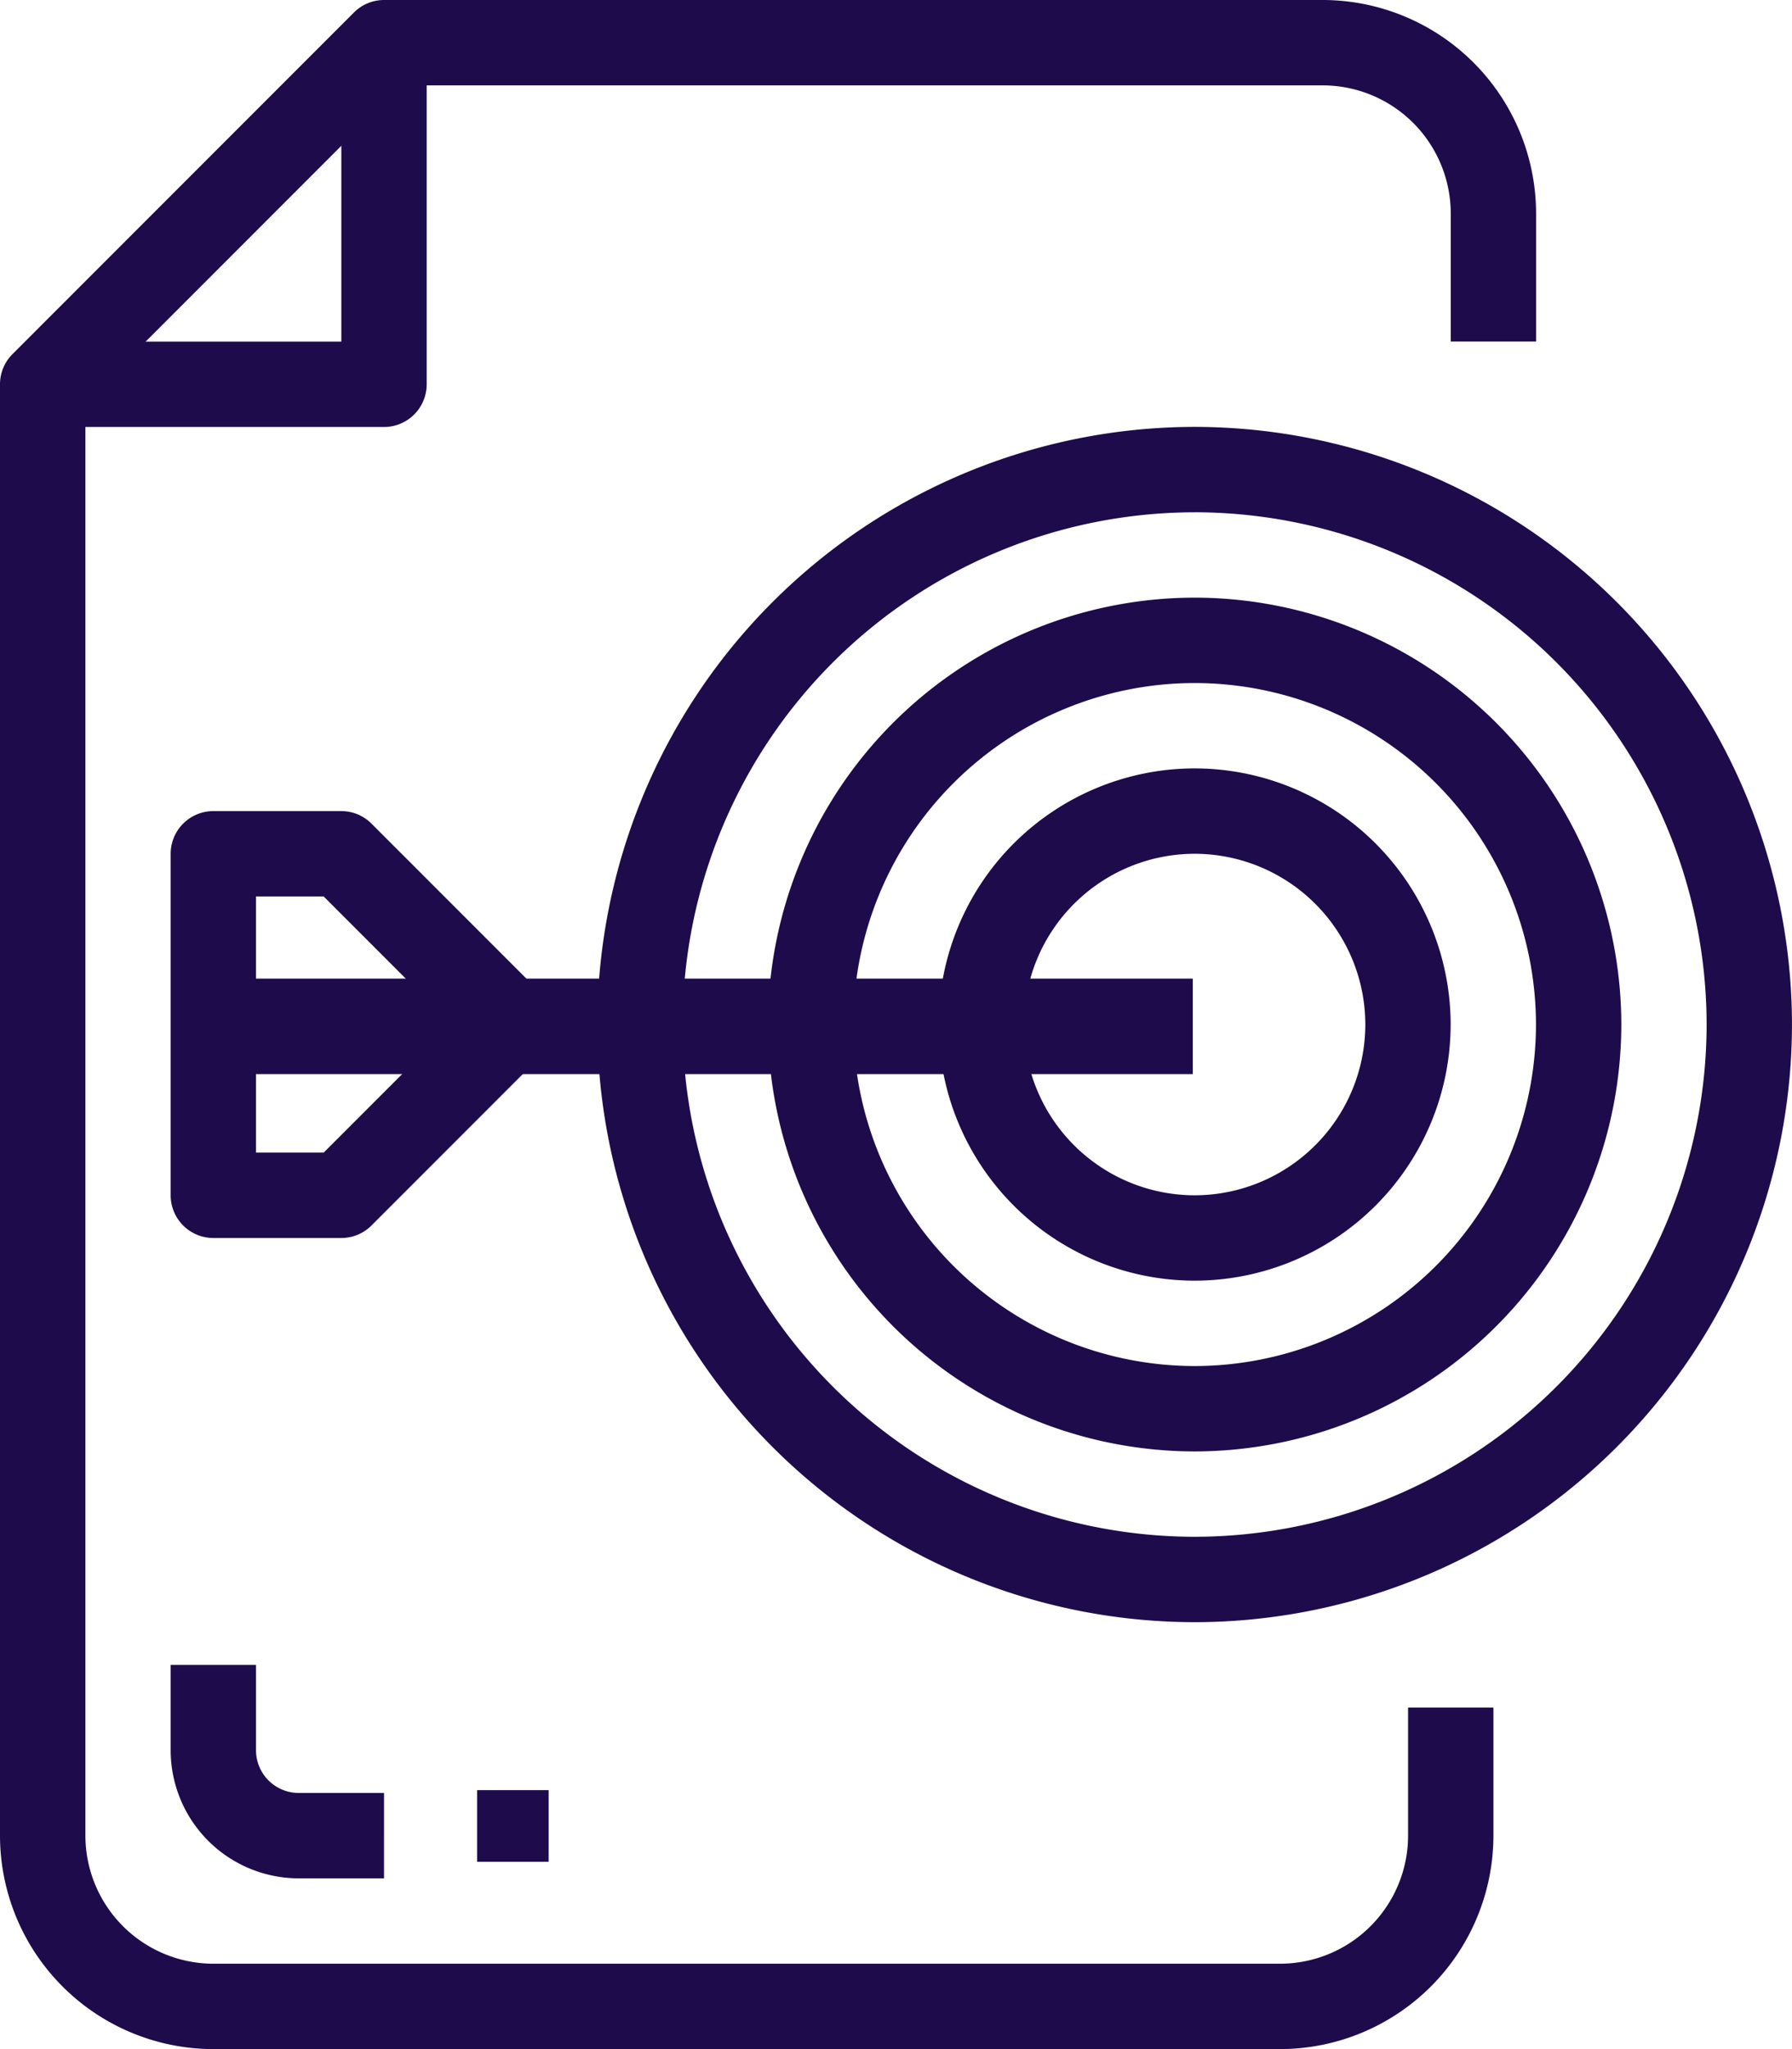
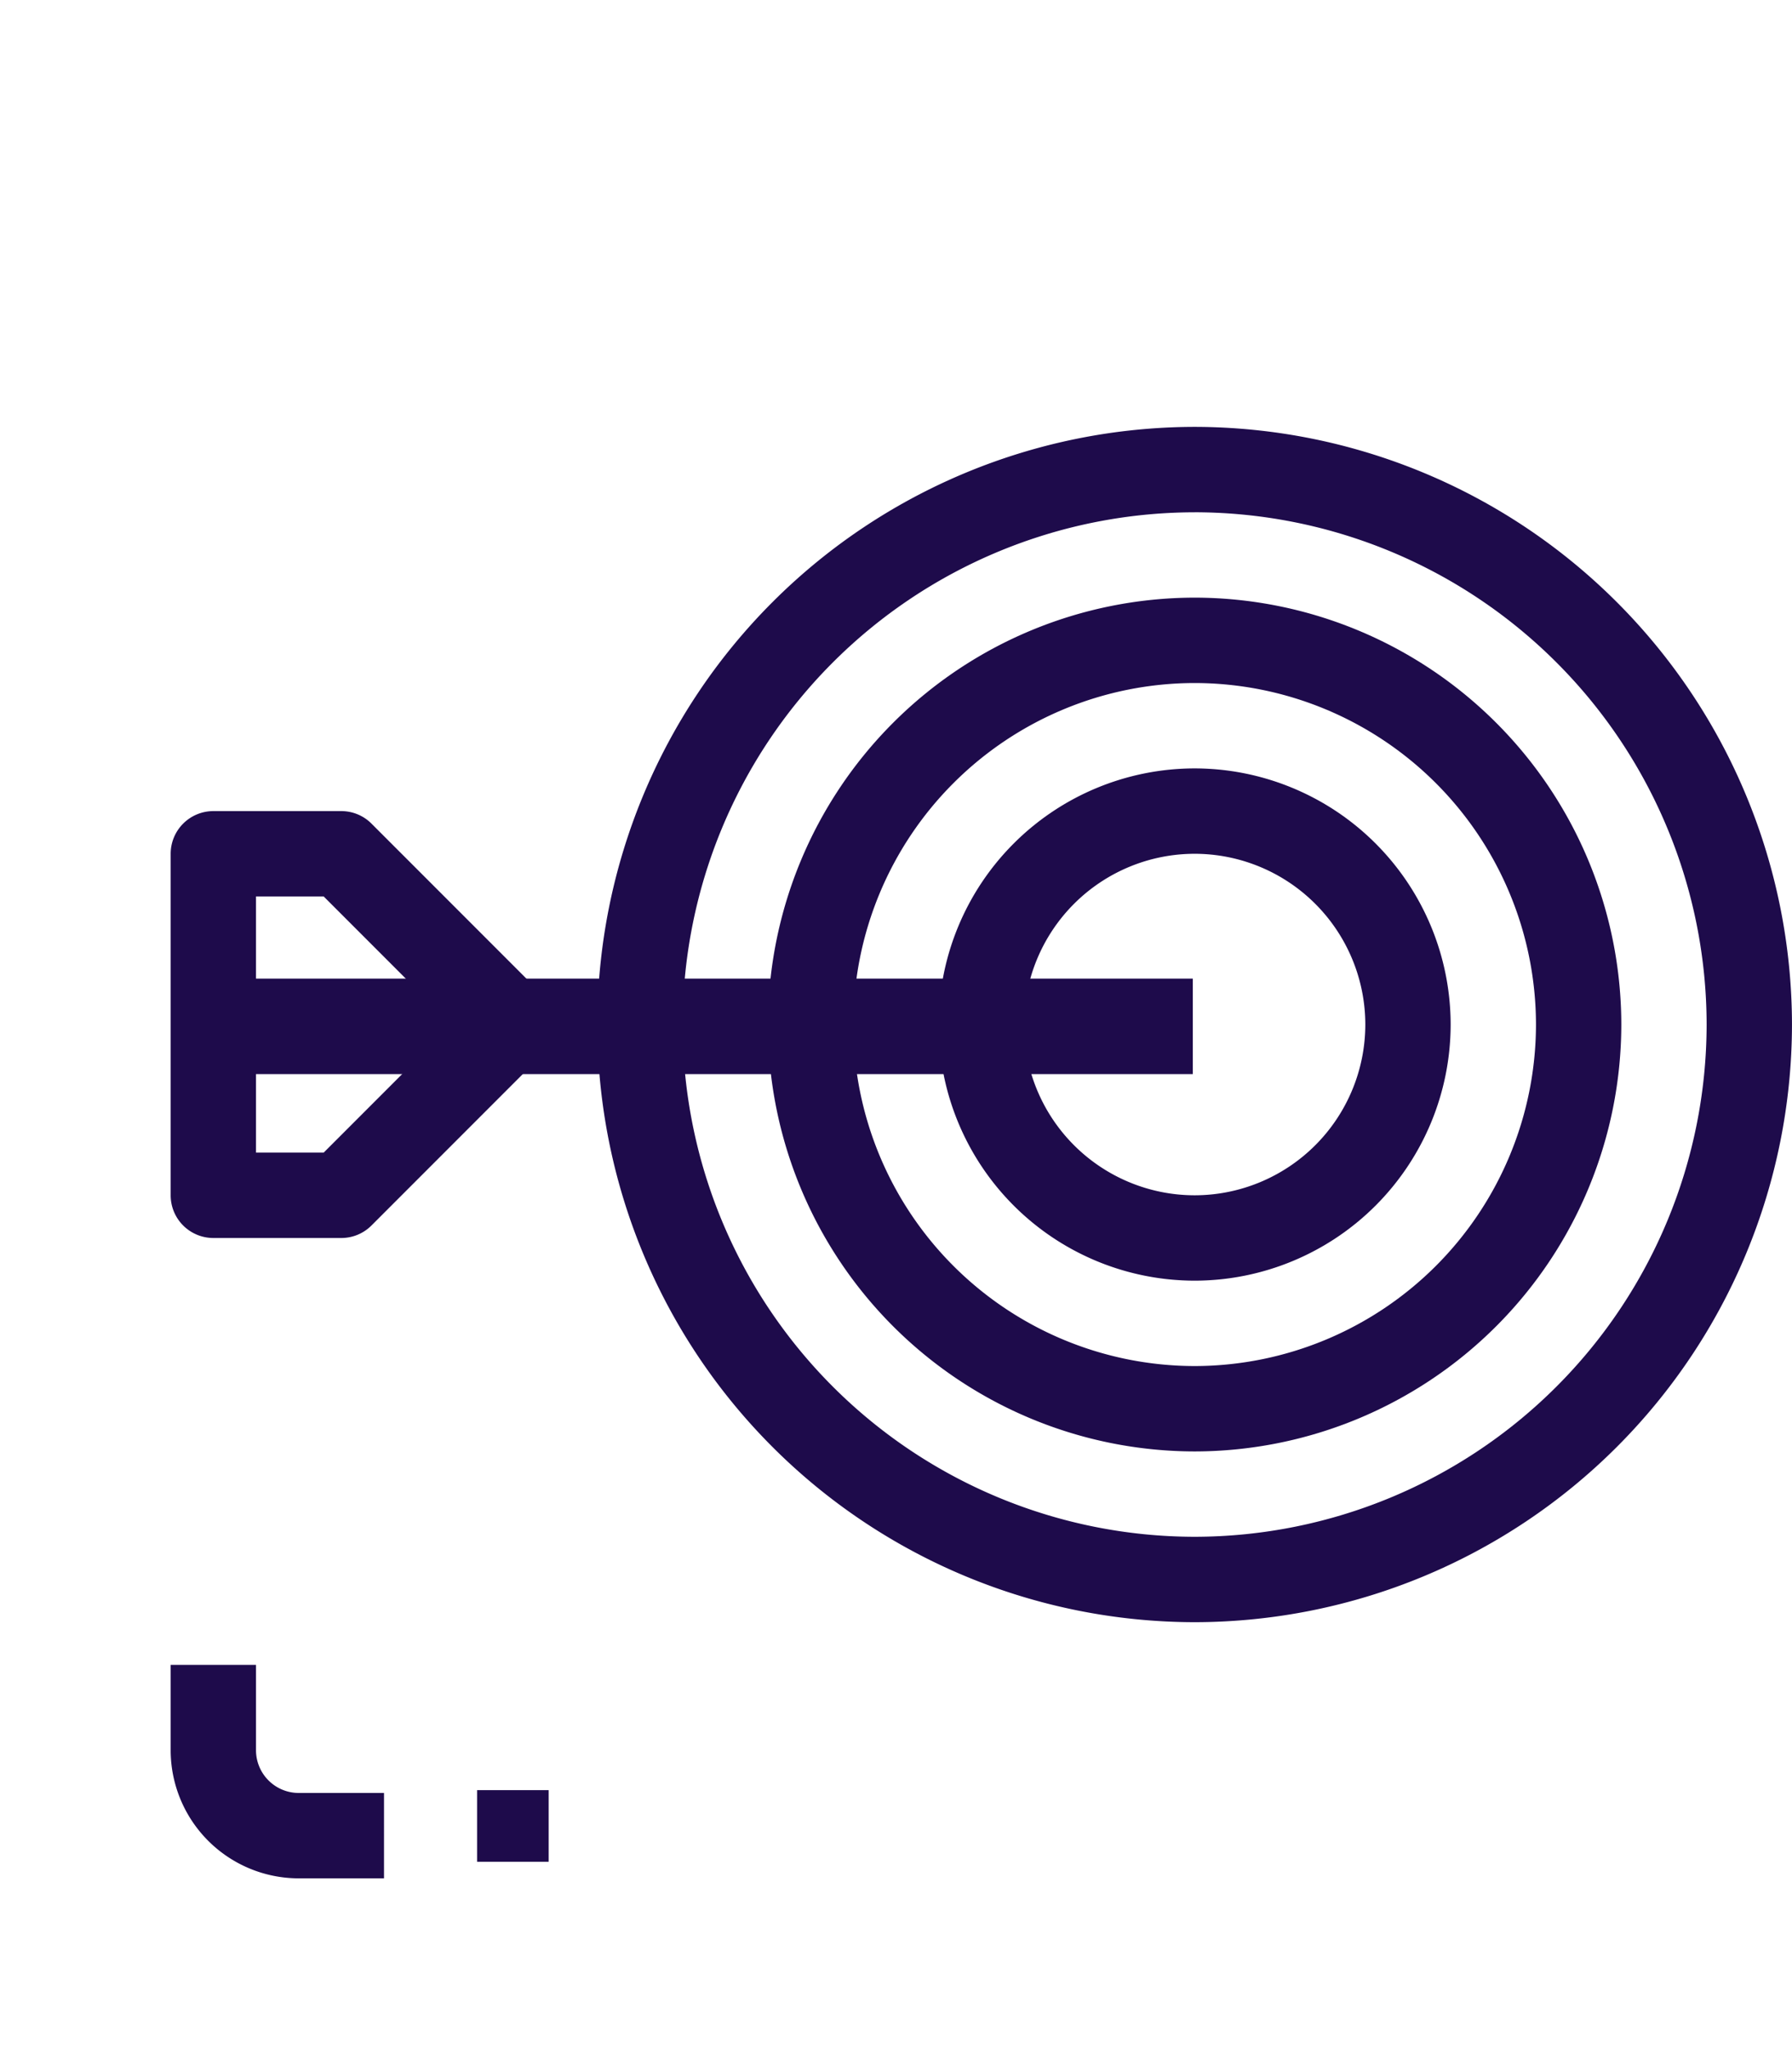
<svg xmlns="http://www.w3.org/2000/svg" width="75.118" height="85.849" viewBox="0 0 75.118 85.849">
  <g id="proposal-icon" transform="translate(334 204)">
    <g id="Group_4242" data-name="Group 4242" transform="translate(-334 -204)">
      <g id="Group_4241" data-name="Group 4241">
        <g id="Group_4240" data-name="Group 4240">
          <g id="Group_4238" data-name="Group 4238">
-             <path id="Path_8705" data-name="Path 8705" d="M-280.345-118.151h-44.713A8.953,8.953,0,0,1-334-127.094V-187.9a1.784,1.784,0,0,1,.524-1.264l14.308-14.308A1.784,1.784,0,0,1-317.9-204h39.347a8.953,8.953,0,0,1,8.943,8.943v5.366h-3.577v-5.366a5.372,5.372,0,0,0-5.366-5.366h-38.607l-13.26,13.26v60.069a5.372,5.372,0,0,0,5.366,5.366h44.713a5.372,5.372,0,0,0,5.366-5.366v-5.366h3.577v5.366A8.953,8.953,0,0,1-280.345-118.151Z" transform="translate(334 204)" fill="#1e0b4b" />
-           </g>
+             </g>
          <g id="Group_4239" data-name="Group 4239" transform="translate(1.789 1.789)">
-             <path id="Path_8706" data-name="Path 8706" d="M-318.692-186.9H-333v-3.577h12.52V-203h3.577v14.308A1.789,1.789,0,0,1-318.692-186.9Z" transform="translate(333 203)" fill="#1e0b4b" />
-           </g>
+             </g>
        </g>
      </g>
    </g>
    <g id="Group_4243" data-name="Group 4243" transform="translate(-308.961 -186.115)">
      <path id="Path_8707" data-name="Path 8707" d="M-294.961-143.922A25.067,25.067,0,0,1-320-168.961,25.067,25.067,0,0,1-294.961-194a25.067,25.067,0,0,1,25.039,25.039A25.067,25.067,0,0,1-294.961-143.922Zm0-46.5a21.486,21.486,0,0,0-21.462,21.462A21.486,21.486,0,0,0-294.961-147.5,21.486,21.486,0,0,0-273.5-168.961,21.486,21.486,0,0,0-294.961-190.423Z" transform="translate(320 194)" fill="#1e0b4b" />
    </g>
    <g id="Group_4244" data-name="Group 4244" transform="translate(-301.807 -178.961)">
      <path id="Path_8708" data-name="Path 8708" d="M-298.115-154.23A17.905,17.905,0,0,1-316-172.115,17.905,17.905,0,0,1-298.115-190a17.905,17.905,0,0,1,17.885,17.885A17.905,17.905,0,0,1-298.115-154.23Zm0-32.193a14.325,14.325,0,0,0-14.308,14.308,14.325,14.325,0,0,0,14.308,14.308,14.325,14.325,0,0,0,14.308-14.308A14.325,14.325,0,0,0-298.115-186.423Z" transform="translate(316 190)" fill="#1e0b4b" />
    </g>
    <g id="Group_4245" data-name="Group 4245" transform="translate(-294.653 -171.807)">
      <path id="Path_8709" data-name="Path 8709" d="M-301.269-164.538A10.742,10.742,0,0,1-312-175.269,10.742,10.742,0,0,1-301.269-186a10.742,10.742,0,0,1,10.731,10.731A10.742,10.742,0,0,1-301.269-164.538Zm0-17.885a7.161,7.161,0,0,0-7.154,7.154,7.161,7.161,0,0,0,7.154,7.154,7.161,7.161,0,0,0,7.154-7.154A7.161,7.161,0,0,0-301.269-182.423Z" transform="translate(312 186)" fill="#1e0b4b" />
    </g>
    <g id="Group_4246" data-name="Group 4246" transform="translate(-324.834 -163.172)">
      <rect id="Rectangle_1233" data-name="Rectangle 1233" width="41" height="4" transform="translate(-0.166 0.172)" fill="#1e0b4b" />
    </g>
    <g id="Group_4247" data-name="Group 4247" transform="translate(-326.846 -170.018)">
      <path id="Path_8710" data-name="Path 8710" d="M-322.846-167.115h-5.366A1.789,1.789,0,0,1-330-168.9v-14.308A1.789,1.789,0,0,1-328.212-185h5.366a1.784,1.784,0,0,1,1.264.524l7.154,7.154a1.787,1.787,0,0,1,0,2.529l-7.154,7.154A1.784,1.784,0,0,1-322.846-167.115Zm-3.577-3.577h2.837l5.366-5.366-5.366-5.366h-2.837Z" transform="translate(330 185)" fill="#1e0b4b" />
    </g>
    <g id="Group_4248" data-name="Group 4248" transform="translate(-326.846 -134.248)">
      <path id="Path_8711" data-name="Path 8711" d="M-321.057-156.057h-3.577A5.372,5.372,0,0,1-330-161.423V-165h3.577v3.577a1.792,1.792,0,0,0,1.789,1.789h3.577Z" transform="translate(330 165)" fill="#1e0b4b" />
    </g>
    <g id="Group_4249" data-name="Group 4249" transform="translate(-314.003 -129.01)">
      <rect id="Rectangle_1234" data-name="Rectangle 1234" width="3" height="3" transform="translate(0.002 0.01)" fill="#1e0b4b" />
    </g>
  </g>
</svg>